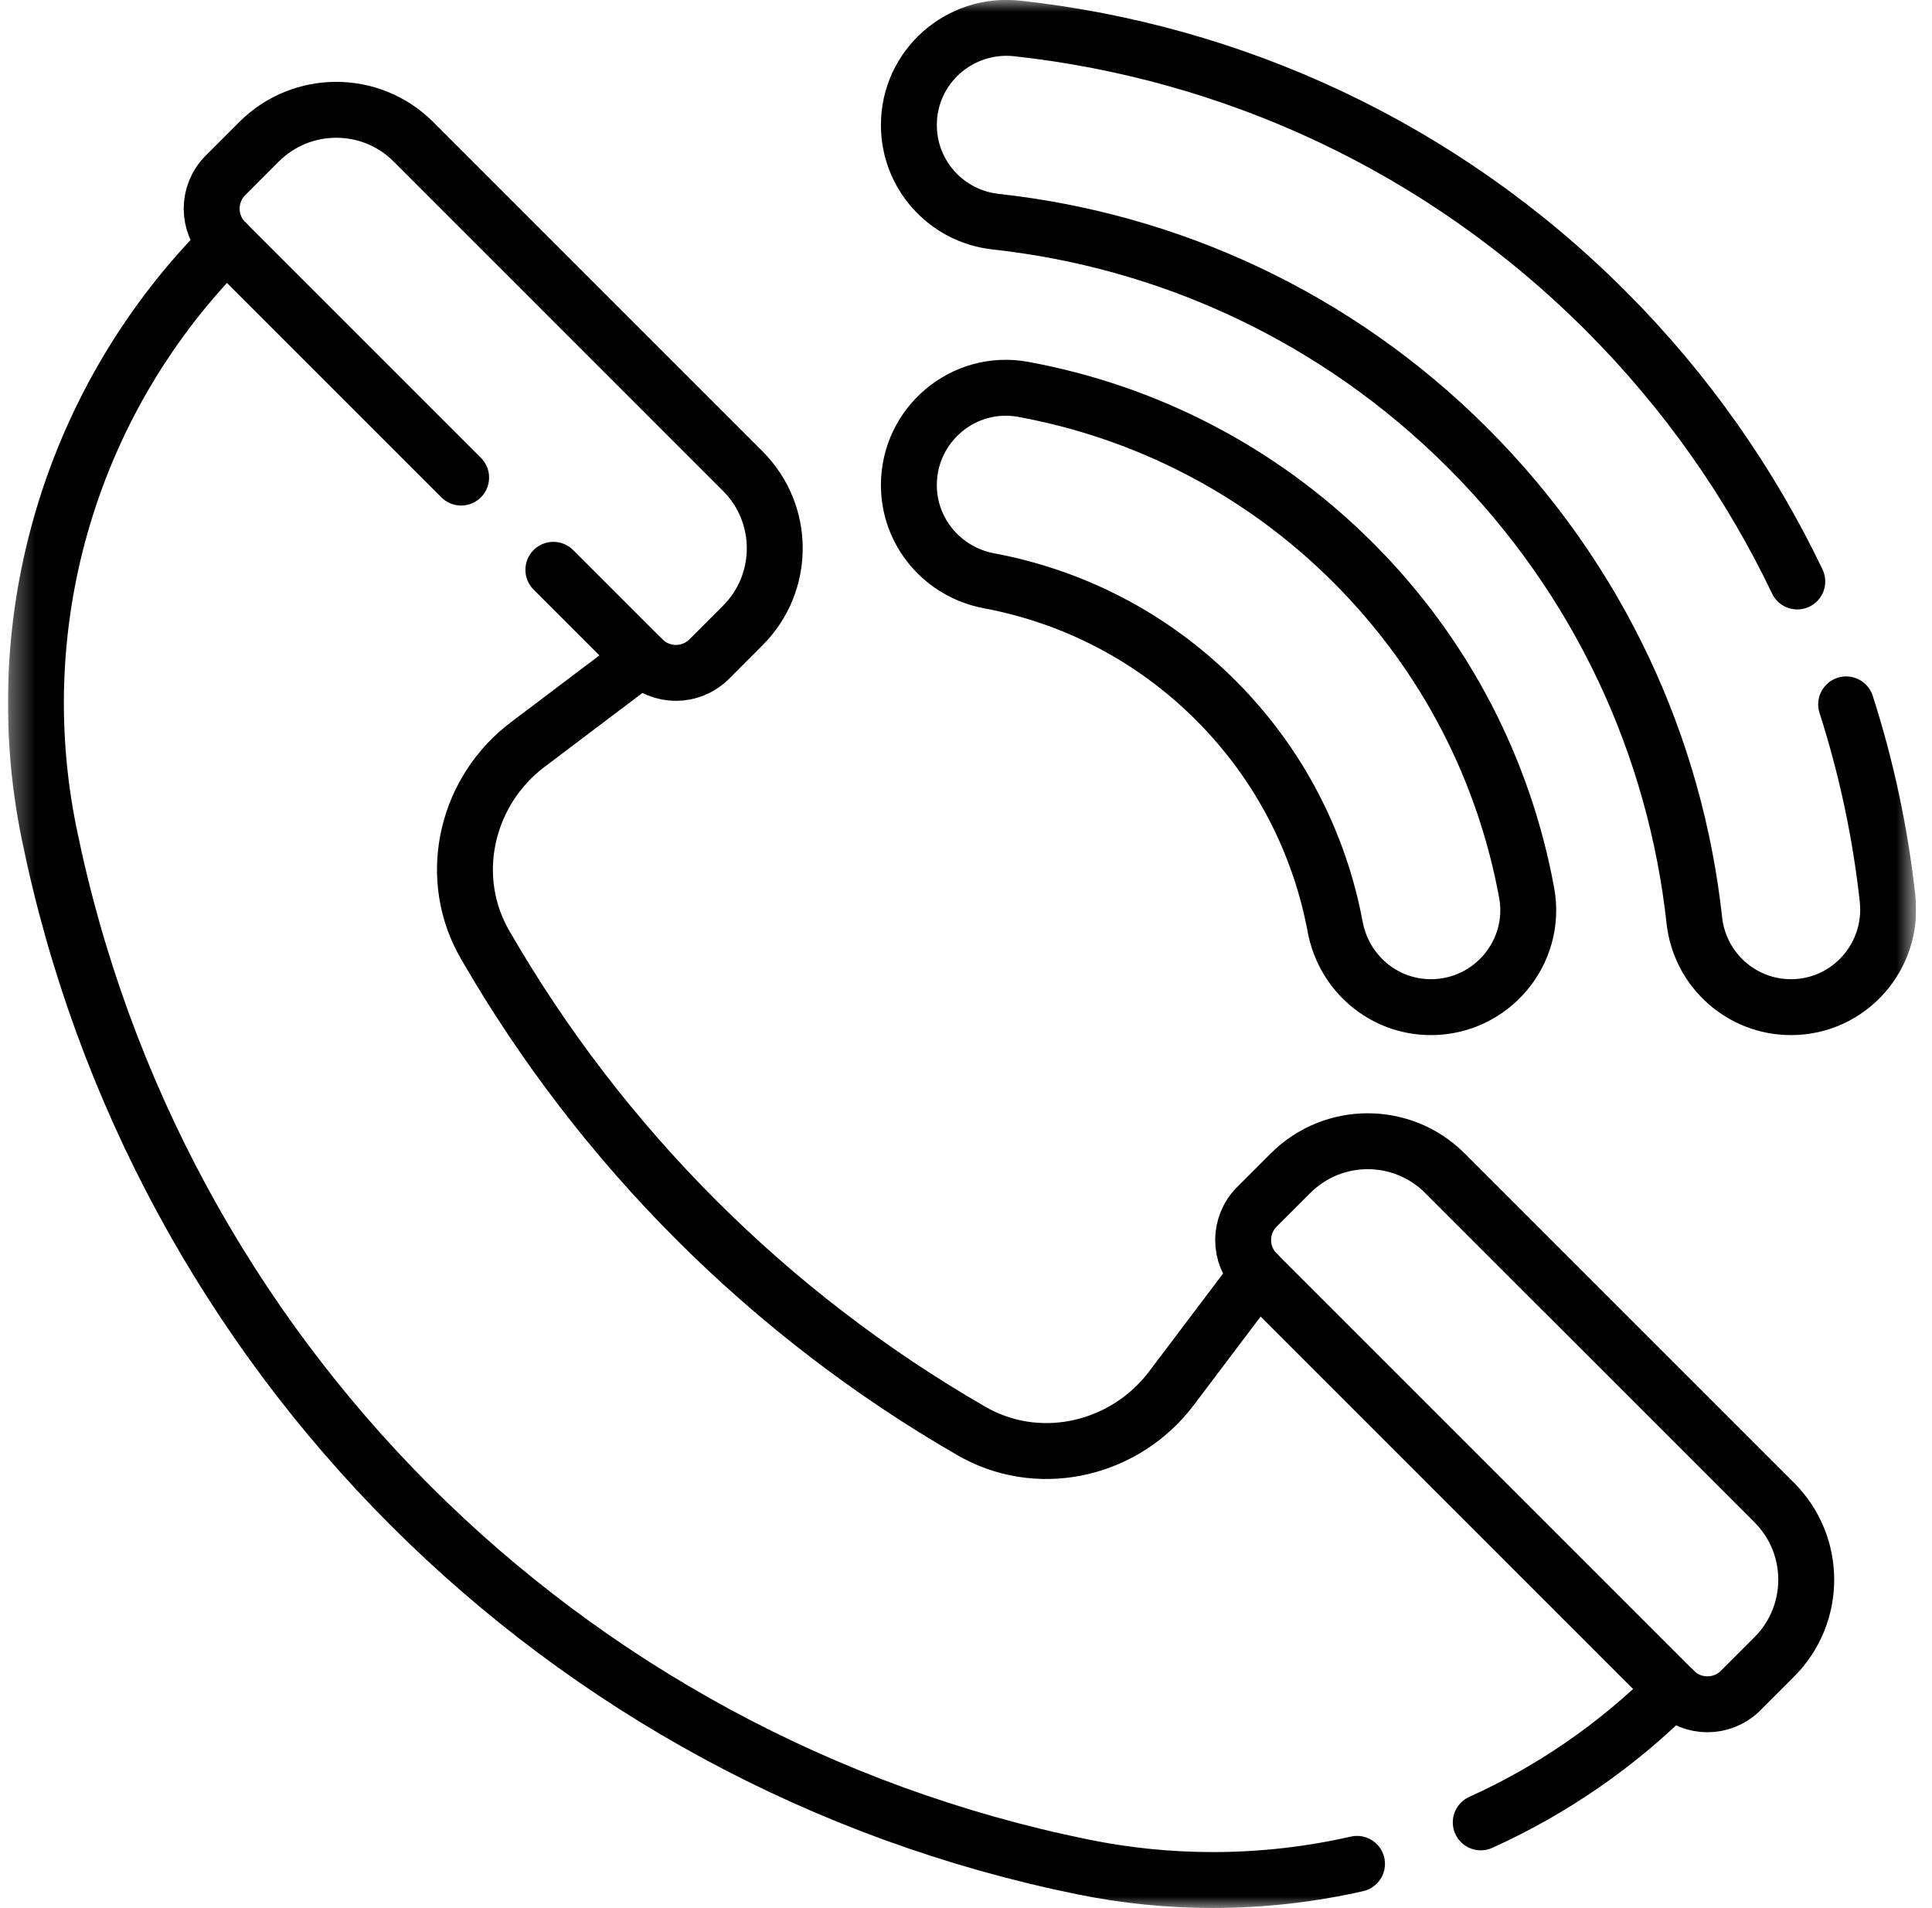
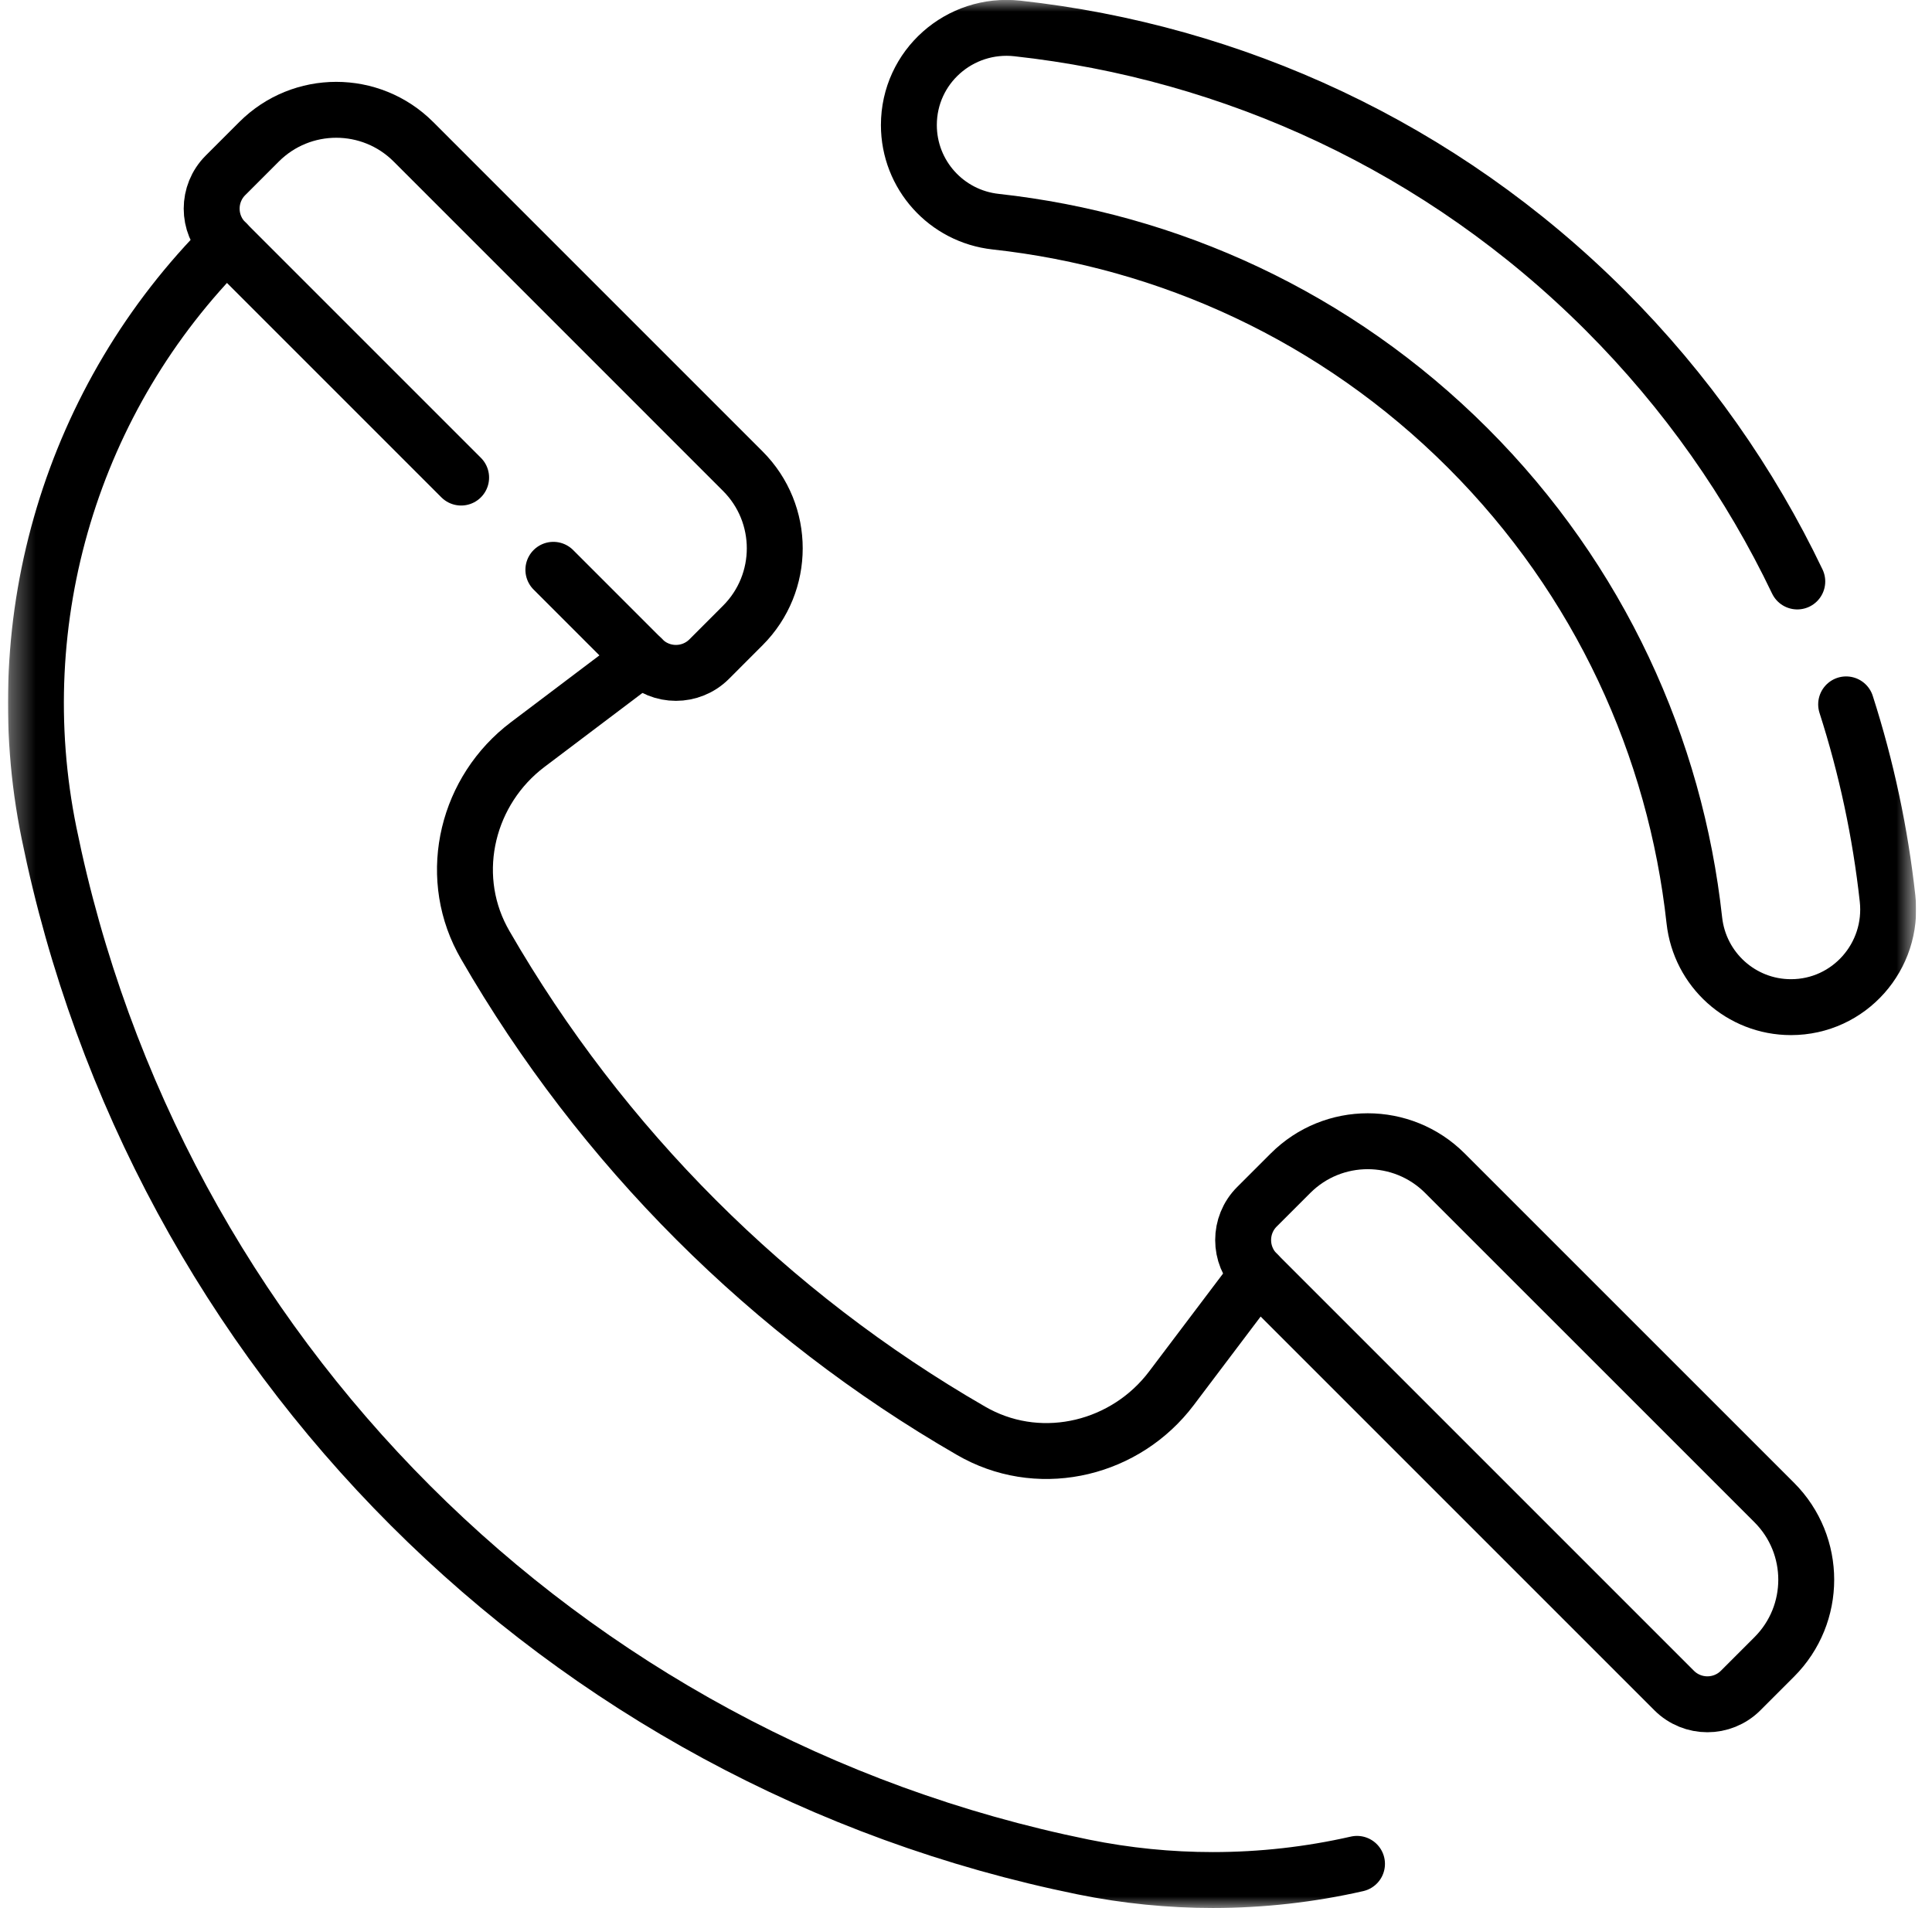
<svg xmlns="http://www.w3.org/2000/svg" width="81" height="80" viewBox="0 0 81 80" fill="none">
  <g clip-path="url(#clip0_387_43)">
    <mask id="mask0_387_43" style="mask-type:luminance" maskUnits="userSpaceOnUse" x="0" y="-1" width="81" height="81">
      <path d="M0.335 -0.004H80.335V79.996H0.335V-0.004Z" fill="white" />
    </mask>
    <g mask="url(#mask0_387_43)">
      <path d="M23.2 23.89L26.945 27.635C27.715 28.404 28.962 28.404 29.732 27.635L31.141 26.225C32.929 24.438 32.929 21.54 31.141 19.753L17.333 5.944C15.546 4.157 12.648 4.157 10.861 5.944L9.451 7.354C8.682 8.124 8.682 9.372 9.451 10.141L19.333 20.023" stroke="black" stroke-width="2.344" stroke-miterlimit="10" stroke-linecap="round" stroke-linejoin="round" />
      <path d="M52.696 53.384L70.19 70.878C70.96 71.647 72.207 71.647 72.977 70.878L74.387 69.468C76.174 67.681 76.174 64.784 74.387 62.996L60.578 49.188C58.791 47.401 55.893 47.401 54.106 49.188L52.696 50.597C51.927 51.367 51.927 52.615 52.696 53.384Z" stroke="black" stroke-width="2.344" stroke-miterlimit="10" stroke-linecap="round" stroke-linejoin="round" />
-       <path d="M70.144 70.832C67.779 73.196 65.042 75.068 62.081 76.405" stroke="black" stroke-width="2.344" stroke-miterlimit="10" stroke-linecap="round" stroke-linejoin="round" />
      <path d="M9.498 10.186C3.024 16.659 0.229 25.947 2.054 34.919C4.274 45.839 9.654 55.569 17.207 63.122C24.76 70.675 34.49 76.055 45.41 78.275C47.22 78.644 49.041 78.823 50.851 78.823C52.895 78.823 54.921 78.594 56.893 78.145" stroke="black" stroke-width="2.344" stroke-miterlimit="10" stroke-linecap="round" stroke-linejoin="round" />
      <path d="M52.729 53.418L49.112 58.207C47.21 60.726 43.752 61.588 40.956 60.122C40.874 60.079 40.793 60.034 40.712 59.988C32.255 55.109 25.221 48.075 20.342 39.618C20.296 39.537 20.251 39.456 20.208 39.374C18.742 36.578 19.604 33.12 22.123 31.218L26.912 27.601" stroke="black" stroke-width="2.344" stroke-miterlimit="10" stroke-linecap="round" stroke-linejoin="round" />
      <path d="M75.352 24.379C73.388 20.27 70.708 16.421 67.309 13.021C60.413 6.126 51.667 2.183 42.654 1.193C40.23 0.927 38.105 2.804 38.105 5.243V5.244C38.105 7.327 39.675 9.068 41.745 9.294C48.981 10.087 56.005 13.252 61.542 18.788C67.078 24.325 70.243 31.349 71.036 38.586C71.263 40.655 73.004 42.226 75.086 42.226H75.088C77.526 42.226 79.403 40.1 79.137 37.676C78.834 34.922 78.254 32.192 77.4 29.532" stroke="black" stroke-width="2.344" stroke-miterlimit="10" stroke-linecap="round" stroke-linejoin="round" />
-       <path d="M56.736 23.594C52.822 19.679 47.971 17.256 42.899 16.325C40.402 15.866 38.105 17.801 38.105 20.339V20.34C38.105 22.317 39.528 23.989 41.471 24.352C44.953 25.003 48.281 26.672 50.969 29.361C53.658 32.049 55.328 35.377 55.978 38.859C56.341 40.803 58.013 42.226 59.99 42.226H59.991C62.529 42.226 64.464 39.928 64.005 37.431C63.074 32.359 60.651 27.509 56.736 23.594Z" stroke="black" stroke-width="2.344" stroke-miterlimit="10" stroke-linecap="round" stroke-linejoin="round" />
    </g>
  </g>
  <defs>
    <clipPath id="clip0_387_43">
      <rect width="80" height="80" fill="white" transform="translate(0.333)" />
    </clipPath>
  </defs>
</svg>